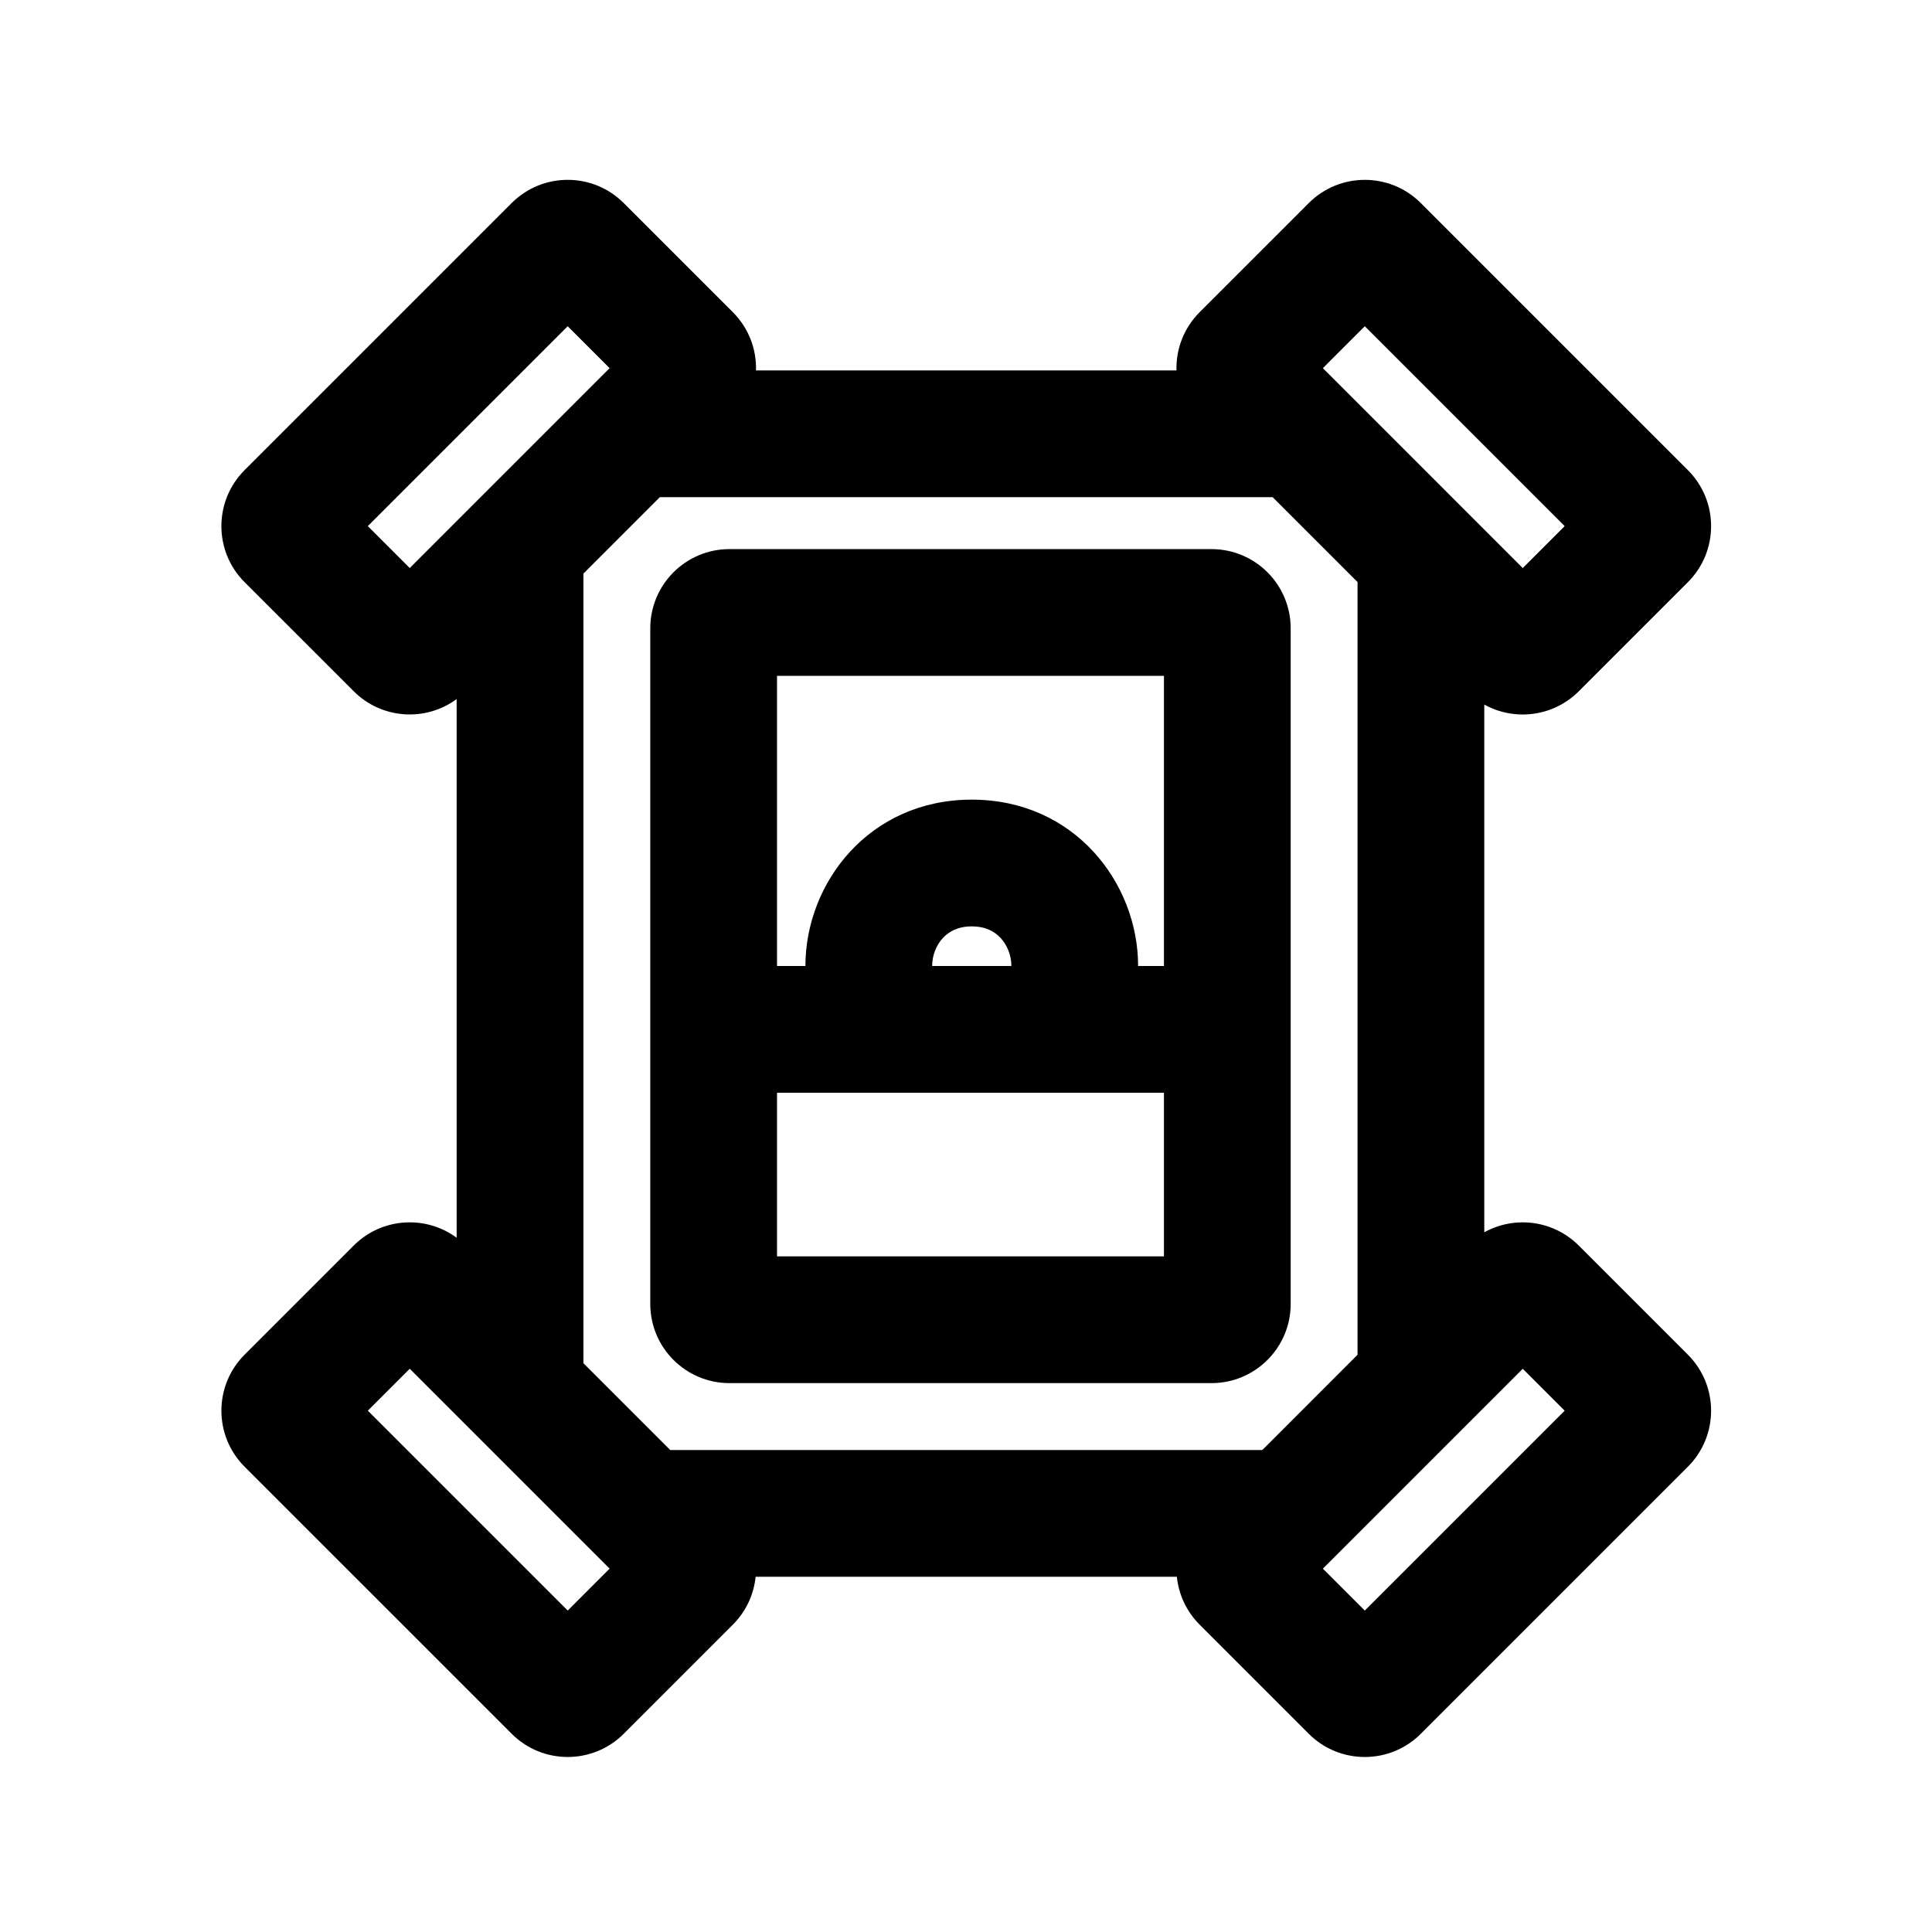
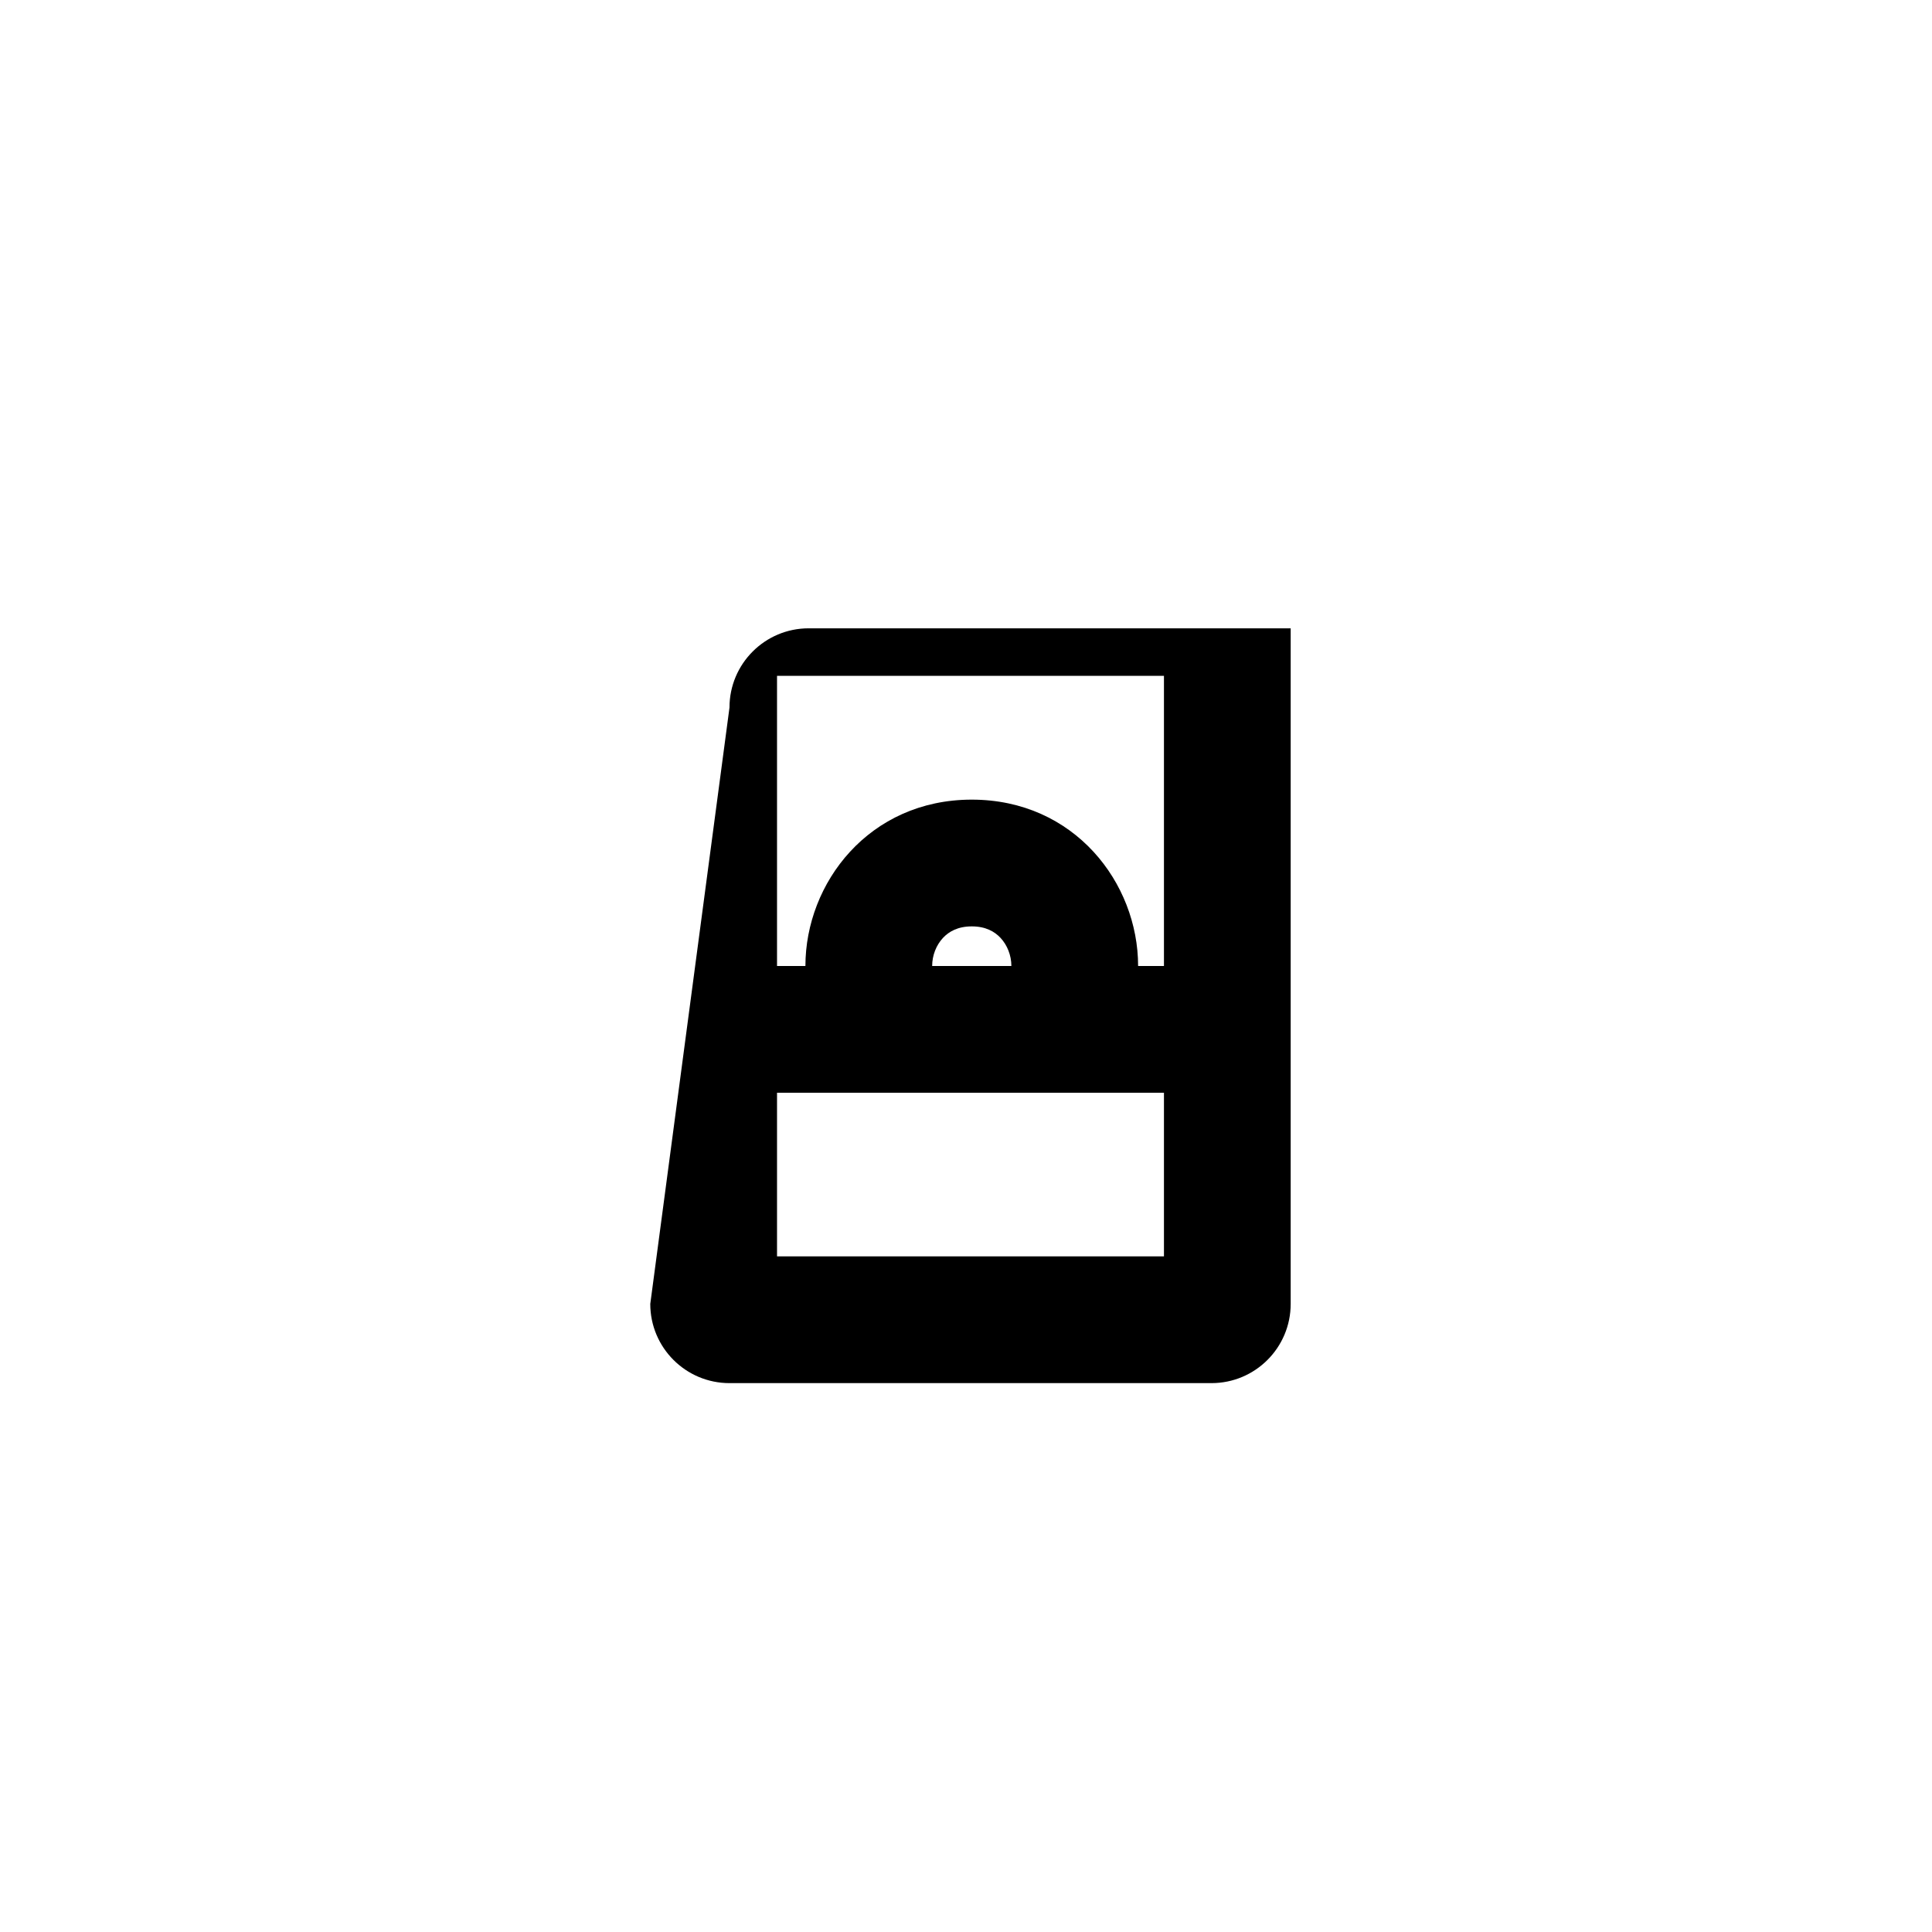
<svg xmlns="http://www.w3.org/2000/svg" fill="#000000" width="800px" height="800px" version="1.1" viewBox="144 144 512 512">
  <g fill-rule="evenodd">
-     <path d="m316.33 489.55c0 11.594 9.398 20.992 20.992 20.992h127.73c11.594 0 20.992-9.398 20.992-20.992v-179.04c0-11.594-9.398-20.992-20.992-20.992h-127.73c-11.594 0-20.992 9.398-20.992 20.992zm33.59-55.969v43.375h102.54v-43.375zm0-110.47v76.887h7.523c0-22.004 16.875-44.086 44.086-44.086 27.207 0 44.082 22.082 44.082 44.086h6.848v-76.887zm62.105 76.887c0-2.812-1.086-5.527-2.859-7.434-1.598-1.723-3.988-3.062-7.637-3.062-3.648 0-6.039 1.34-7.641 3.062-1.773 1.906-2.856 4.621-2.856 7.434z" />
-     <path d="m237.74 327.19c7.438 7.434 19.062 8.125 27.277 2.07v142.75c-8.215-6.055-19.84-5.367-27.277 2.07l-28.922 28.922c-8.195 8.195-8.195 21.488 0 29.688l70.785 70.781c8.195 8.195 21.488 8.195 29.688 0l28.918-28.922c3.551-3.551 5.566-8.055 6.039-12.691h111.63c0.477 4.637 2.488 9.145 6.039 12.695l28.922 28.922c8.195 8.195 21.488 8.195 29.688 0l70.781-70.781c8.199-8.199 8.199-21.492 0-29.688l-28.922-28.922c-6.781-6.781-17.051-7.953-25.039-3.512v-139.86l-0.02-0.012c7.988 4.453 18.27 3.285 25.059-3.5l28.922-28.922c8.199-8.199 8.199-21.488 0-29.688l-70.781-70.781c-8.199-8.199-21.492-8.199-29.688 0l-28.922 28.918c-4.25 4.25-6.297 9.871-6.141 15.441h-111.43c0.16-5.57-1.887-11.191-6.141-15.445l-28.918-28.918c-8.199-8.199-21.492-8.199-29.688 0l-70.785 70.781c-8.195 8.199-8.195 21.488 0 29.688zm14.844-32.656 52.969-52.973-11.105-11.105-52.973 52.969zm251.18 208.49v-204.77l-22.504-22.504h-162.39l-20.258 20.262v209.25l23.012 23.012h156.9zm-9.188-261.46 52.969 52.973 11.109-11.109-52.969-52.969zm-189.02 318.14-52.969-52.969-11.109 11.109 52.973 52.969zm189.02 0.004 52.969-52.969 11.109 11.109-52.969 52.969z" />
+     <path d="m316.33 489.55c0 11.594 9.398 20.992 20.992 20.992h127.73c11.594 0 20.992-9.398 20.992-20.992v-179.04h-127.73c-11.594 0-20.992 9.398-20.992 20.992zm33.59-55.969v43.375h102.54v-43.375zm0-110.47v76.887h7.523c0-22.004 16.875-44.086 44.086-44.086 27.207 0 44.082 22.082 44.082 44.086h6.848v-76.887zm62.105 76.887c0-2.812-1.086-5.527-2.859-7.434-1.598-1.723-3.988-3.062-7.637-3.062-3.648 0-6.039 1.34-7.641 3.062-1.773 1.906-2.856 4.621-2.856 7.434z" />
  </g>
</svg>